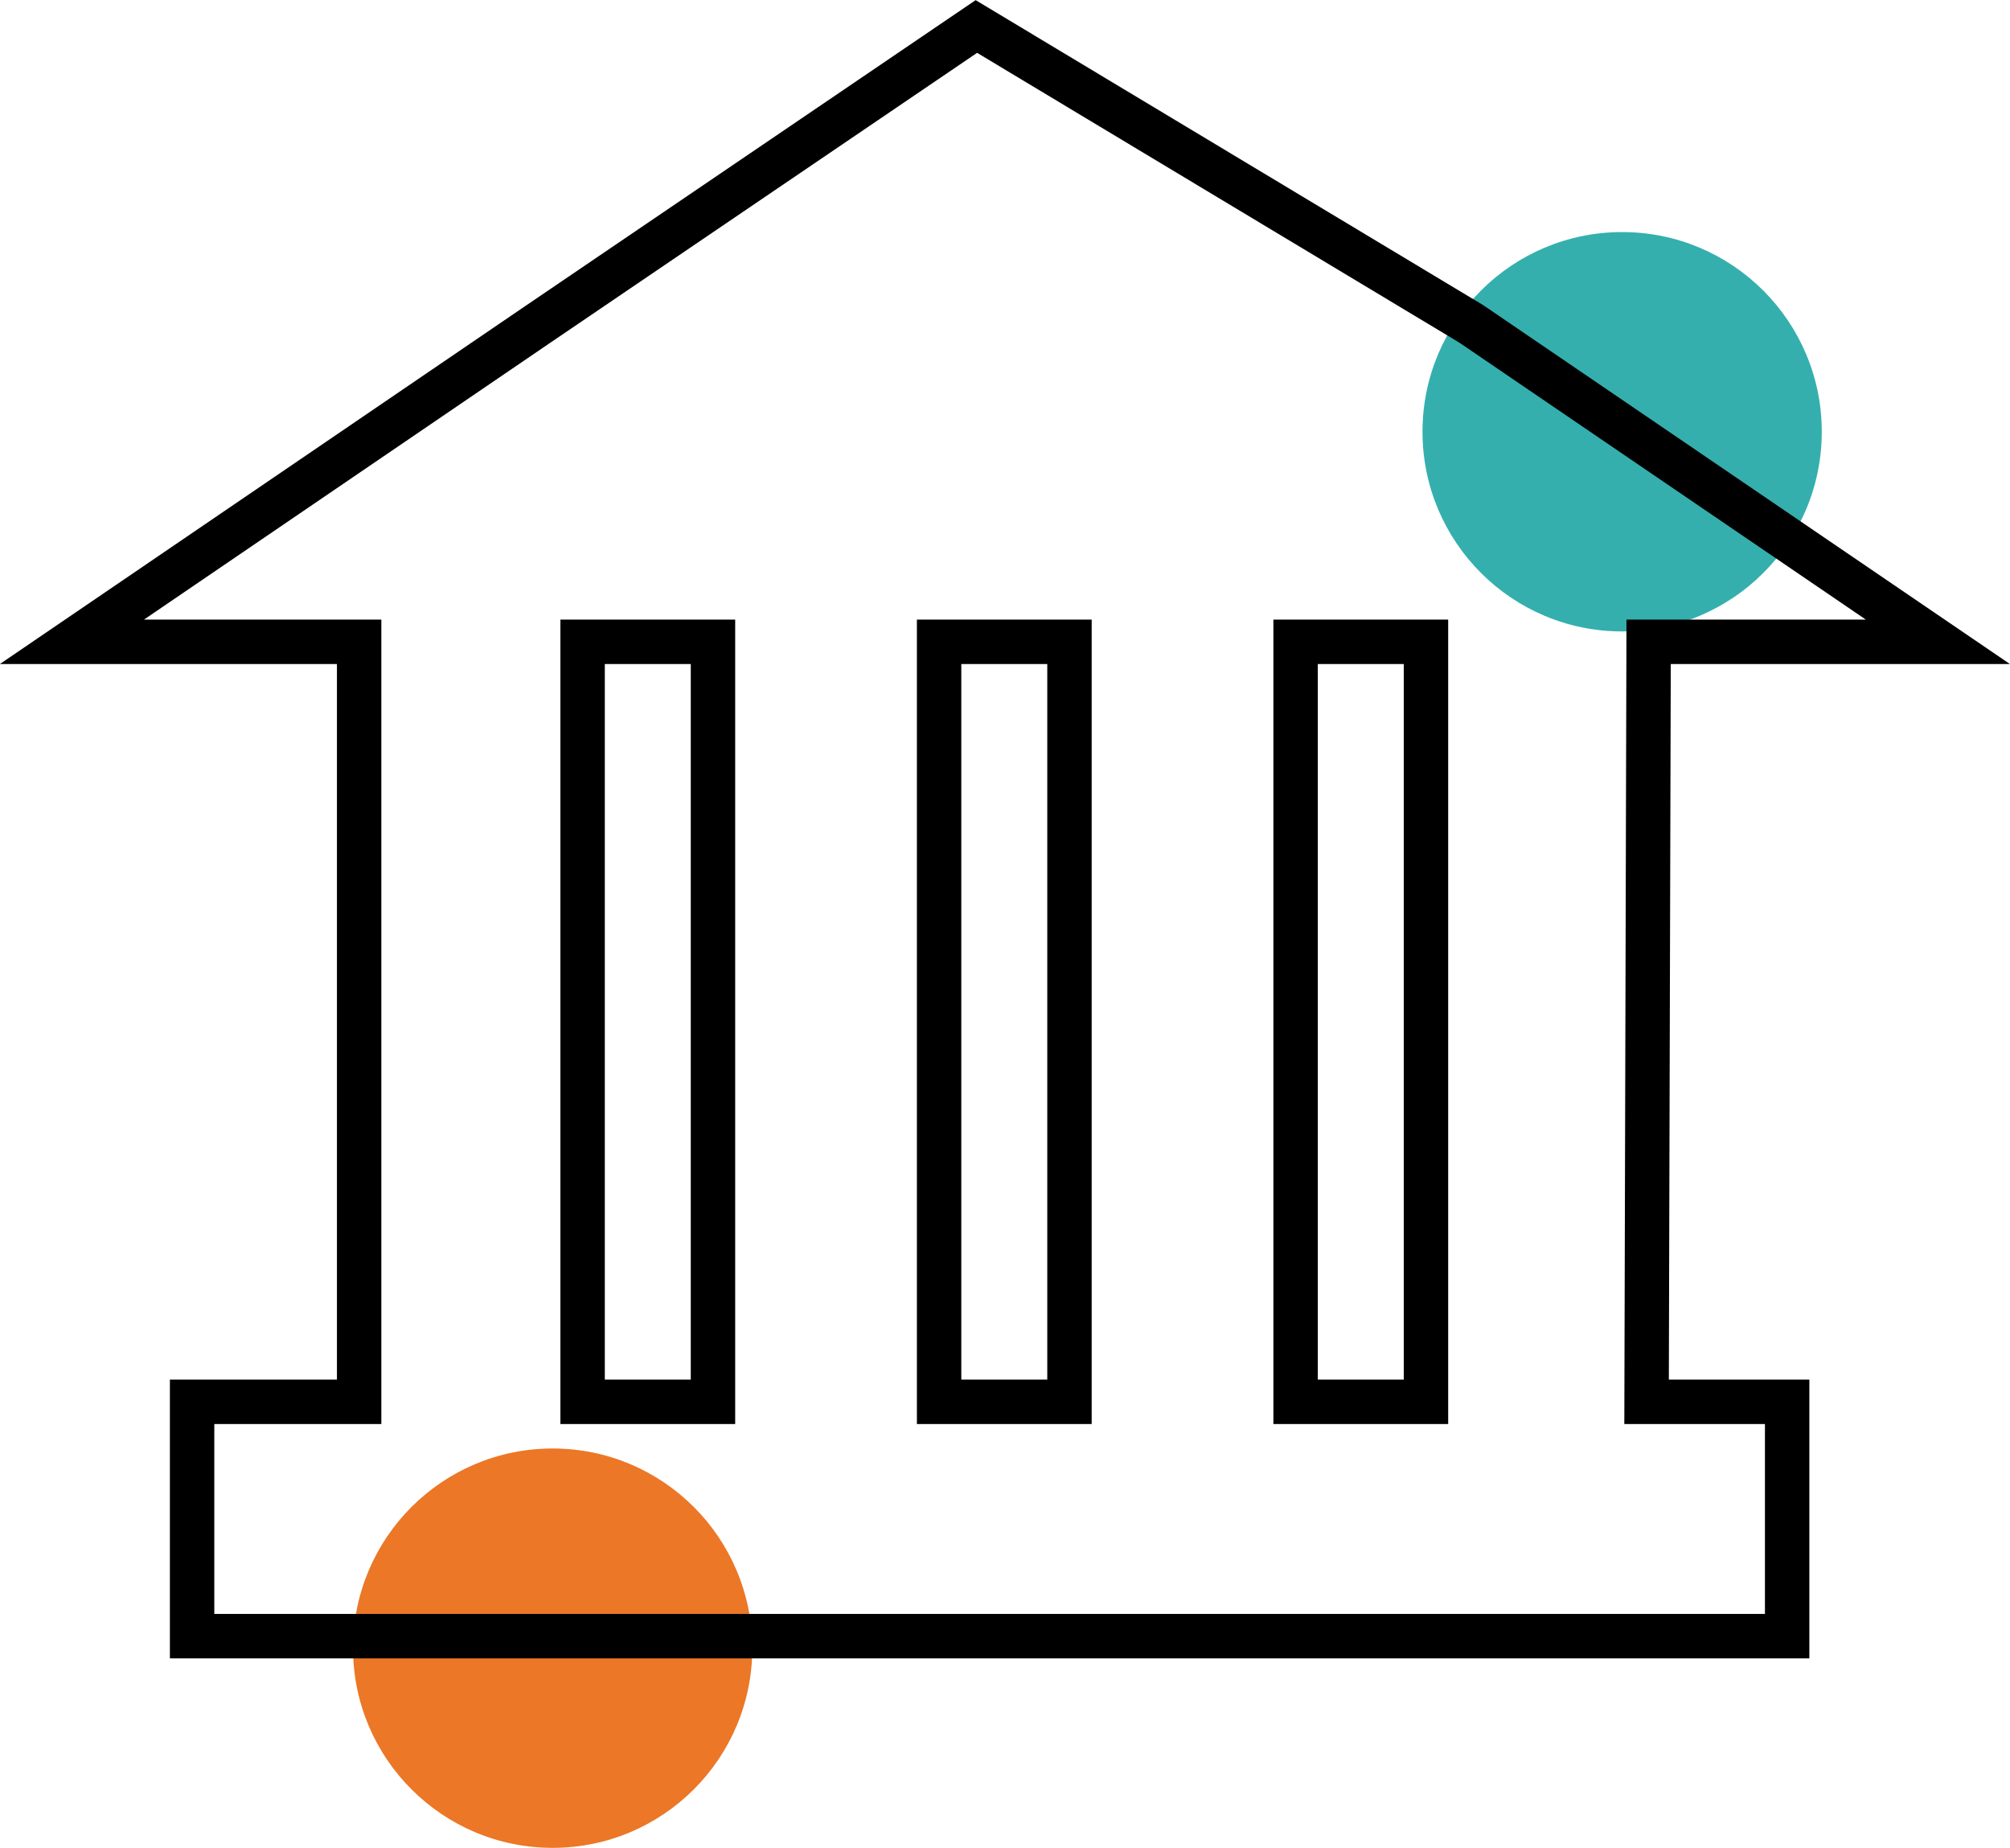
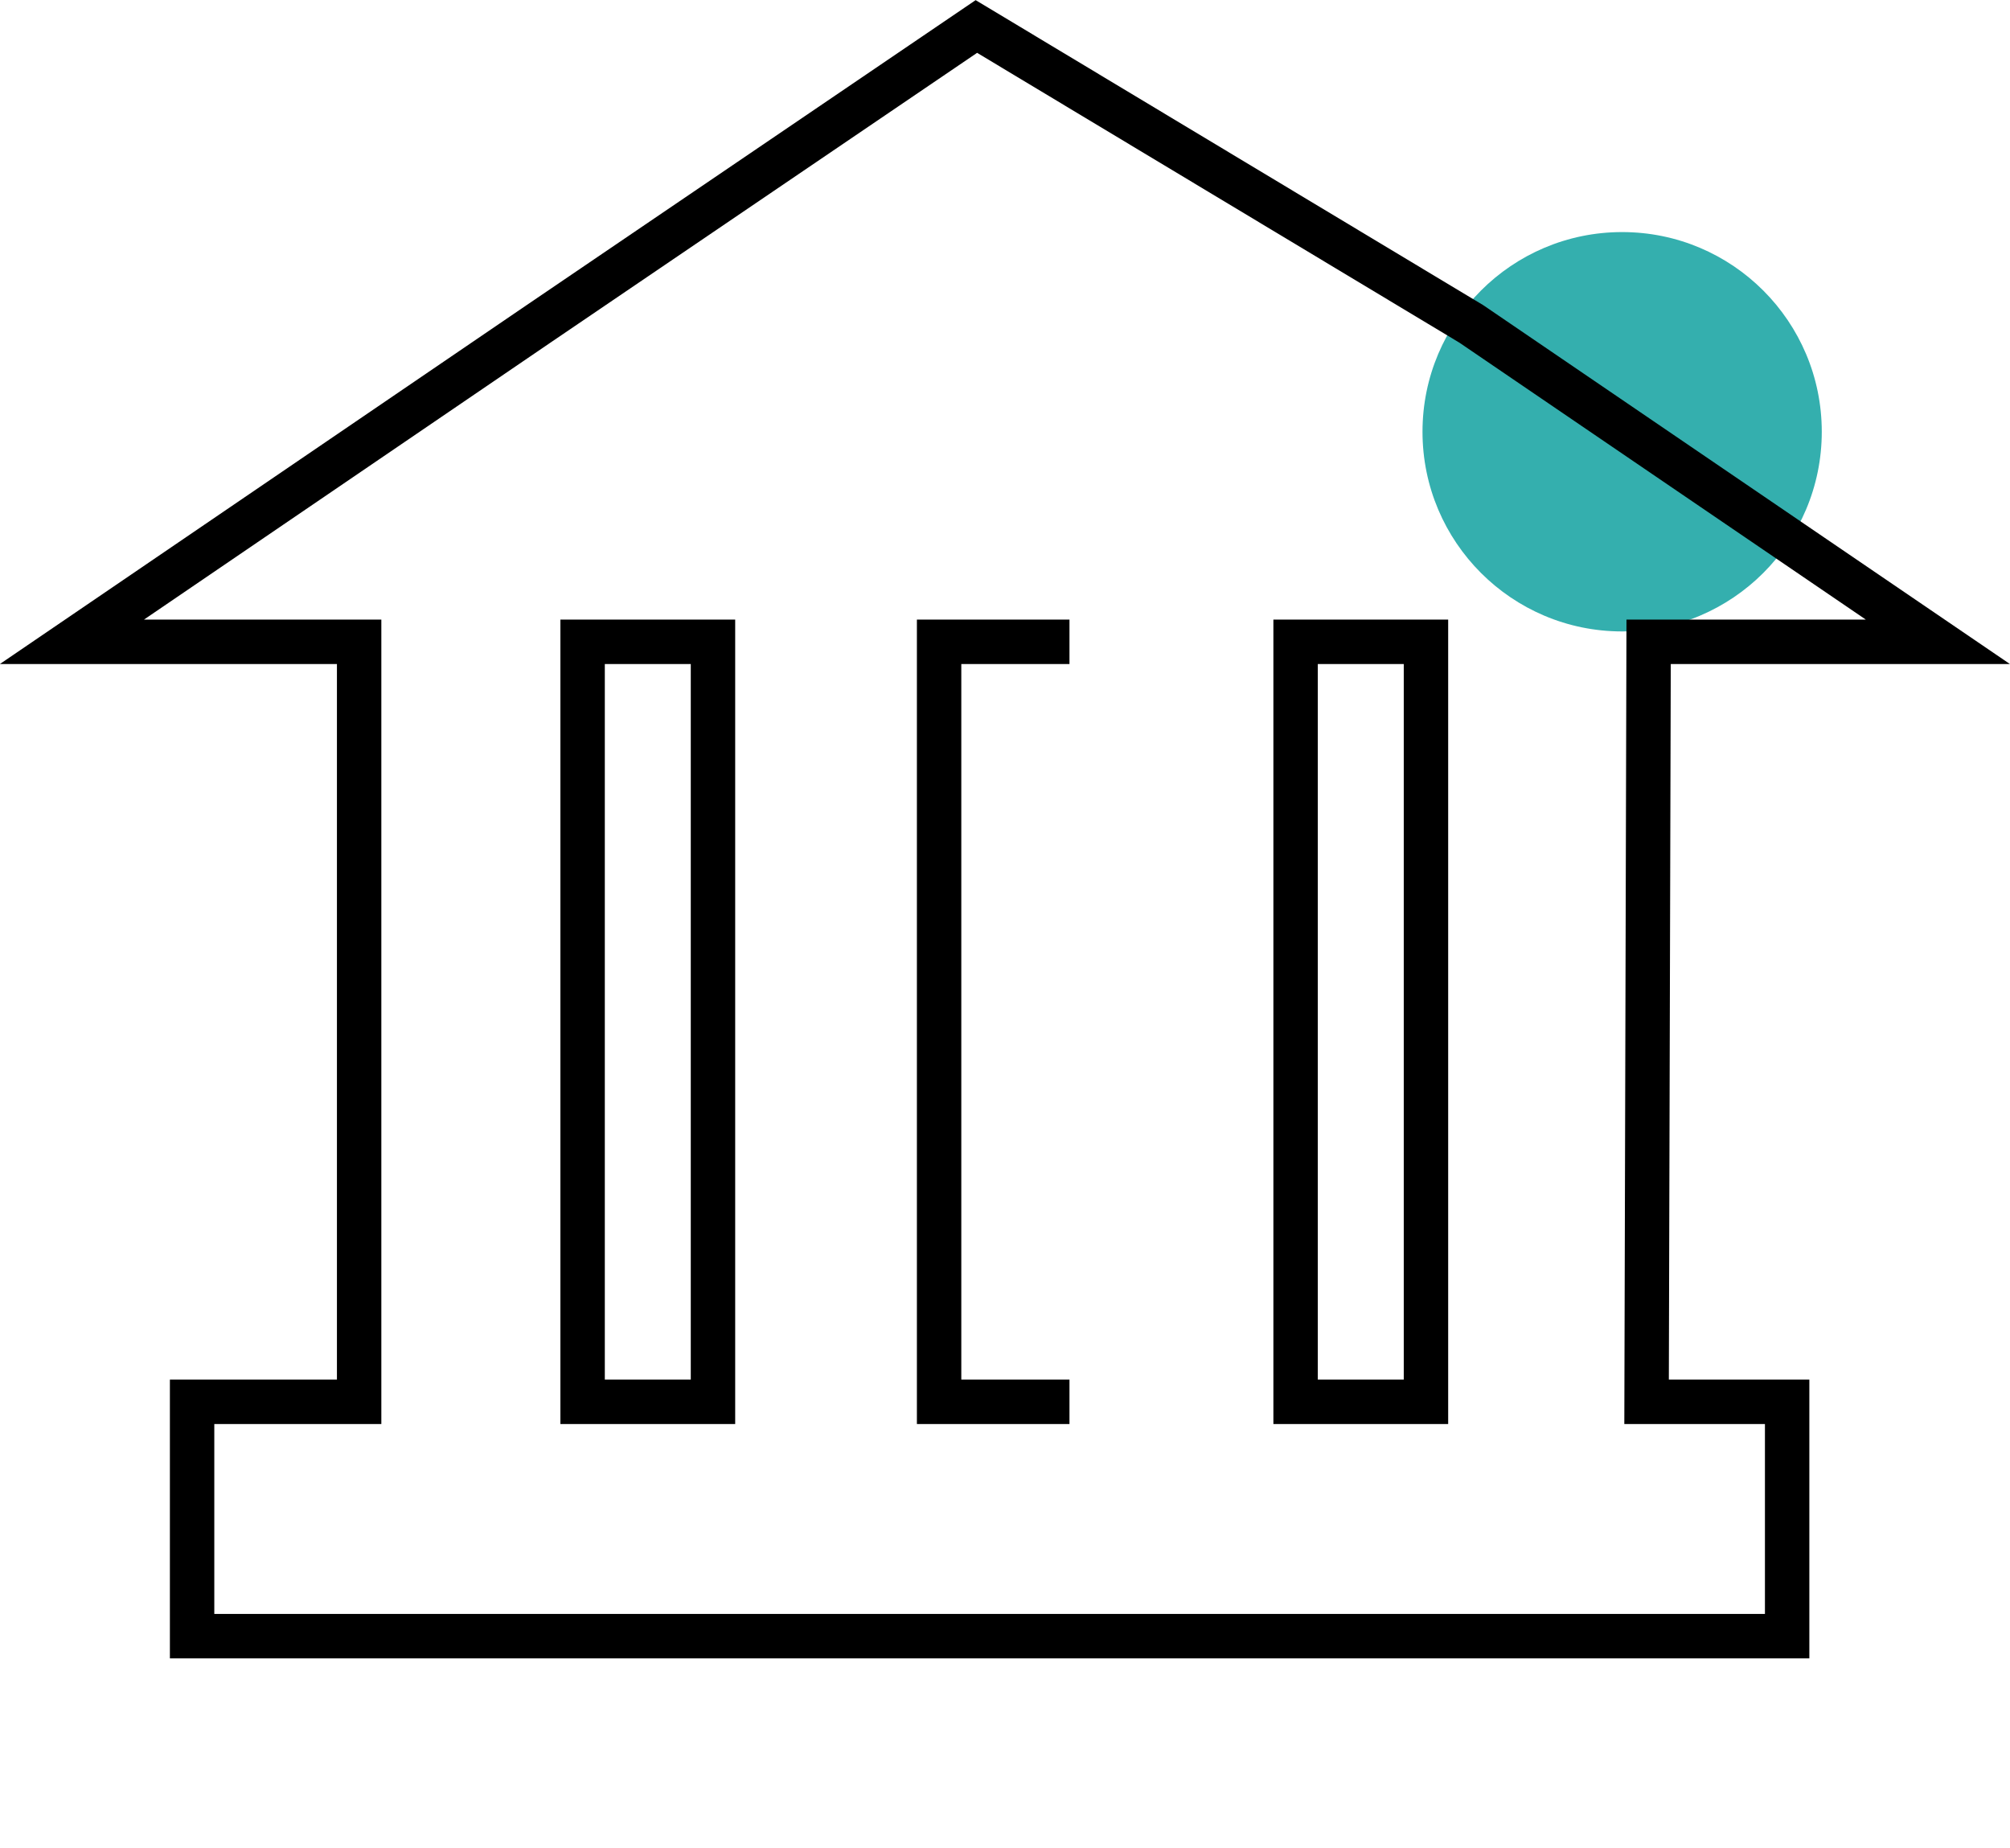
<svg xmlns="http://www.w3.org/2000/svg" viewBox="0 0 98.67 90.69">
  <defs>
    <style>.cls-1{fill:#34afae;}.cls-2{fill:#eb7727;}.cls-3{fill:none;stroke:#000;stroke-miterlimit:10;stroke-width:2.18px;}</style>
  </defs>
  <title>Asset 2</title>
  <g id="Layer_2">
    <g id="Layer_1-2">
      <circle cx="79.63" cy="21.19" r="9.8" class="cls-1" />
-       <circle cx="27.13" cy="80.89" r="9.8" class="cls-2" />
-       <path d="M80.93 31.5h14.2l-22.9-15.6-24.3-14.6-21.5 14.6-22.9 15.6h14.1v37.3h-8.2v11.5h78.3V68.8h-6.9l.1-37.3zM70 68.8h-6.4V31.5H70zm-17.5 0h-6.4V31.5h6.4zM28.6 31.5H35v37.3h-6.4z" class="cls-3" />
+       <path d="M80.93 31.5h14.2l-22.9-15.6-24.3-14.6-21.5 14.6-22.9 15.6h14.1v37.3h-8.2v11.5h78.3V68.8h-6.9l.1-37.3zM70 68.8h-6.4V31.5H70zm-17.5 0h-6.4V31.5h6.4M28.6 31.5H35v37.3h-6.4z" class="cls-3" />
    </g>
  </g>
</svg>